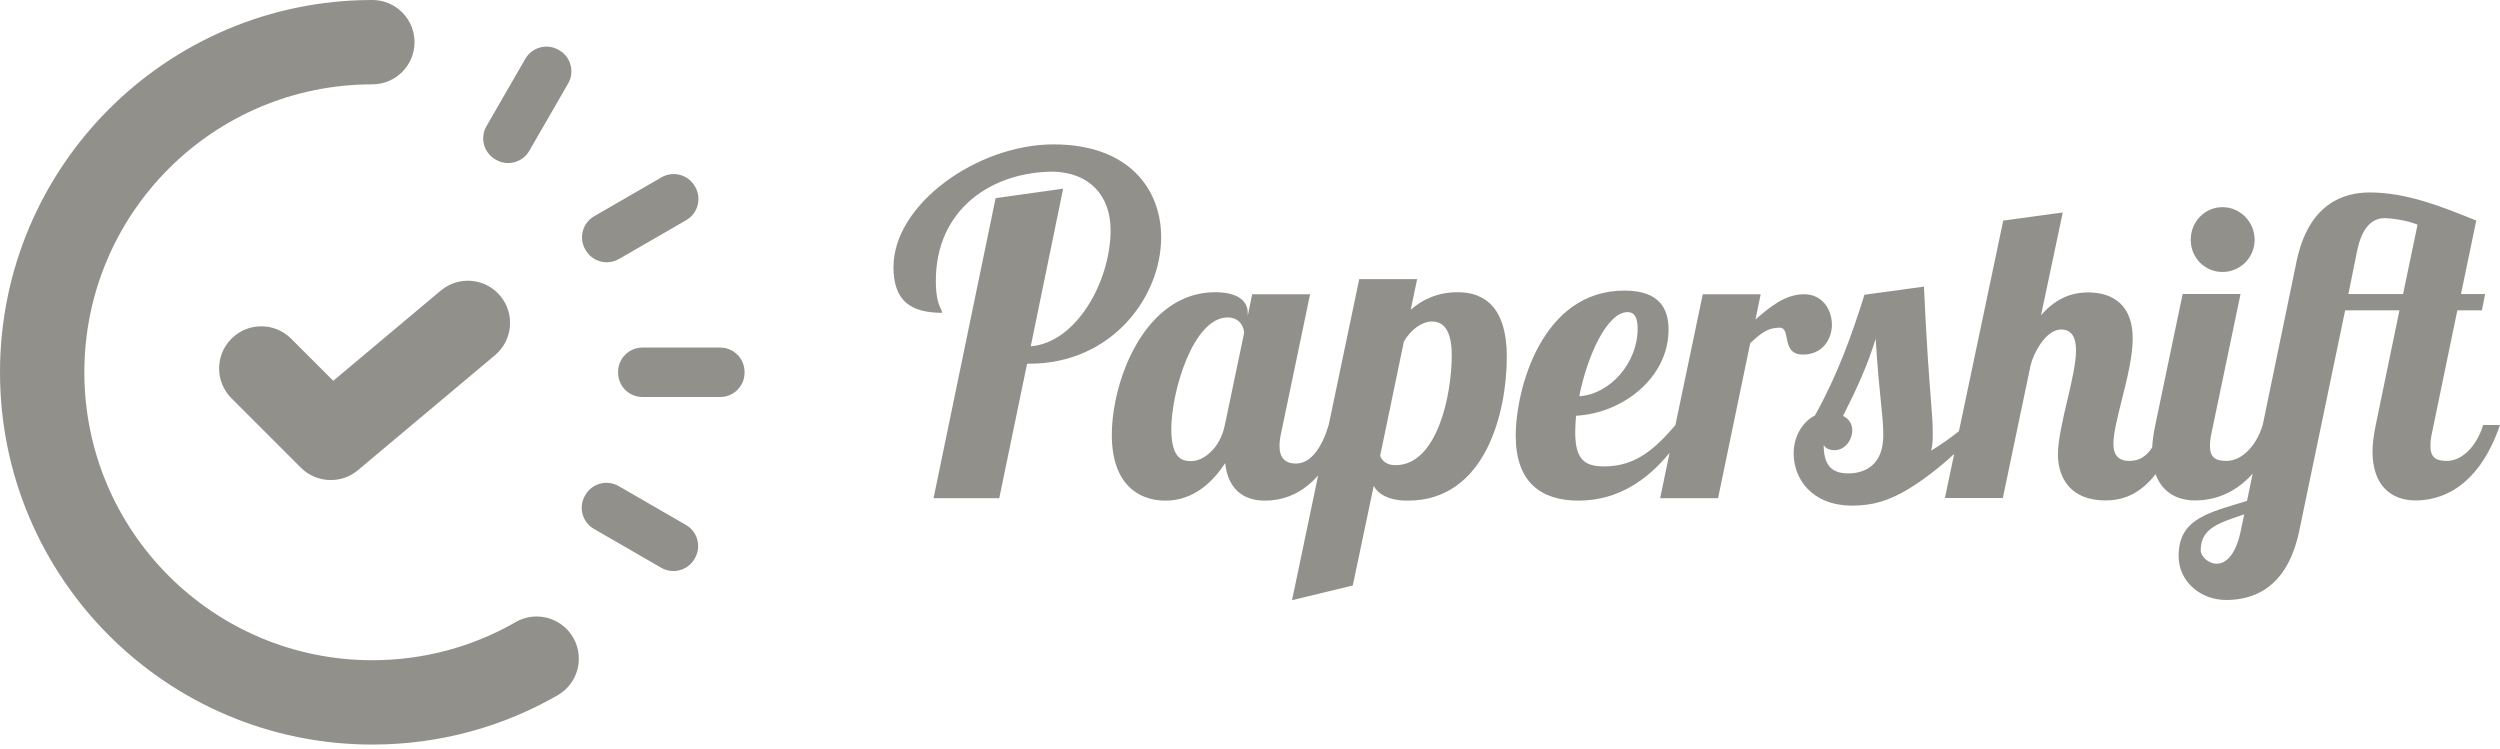
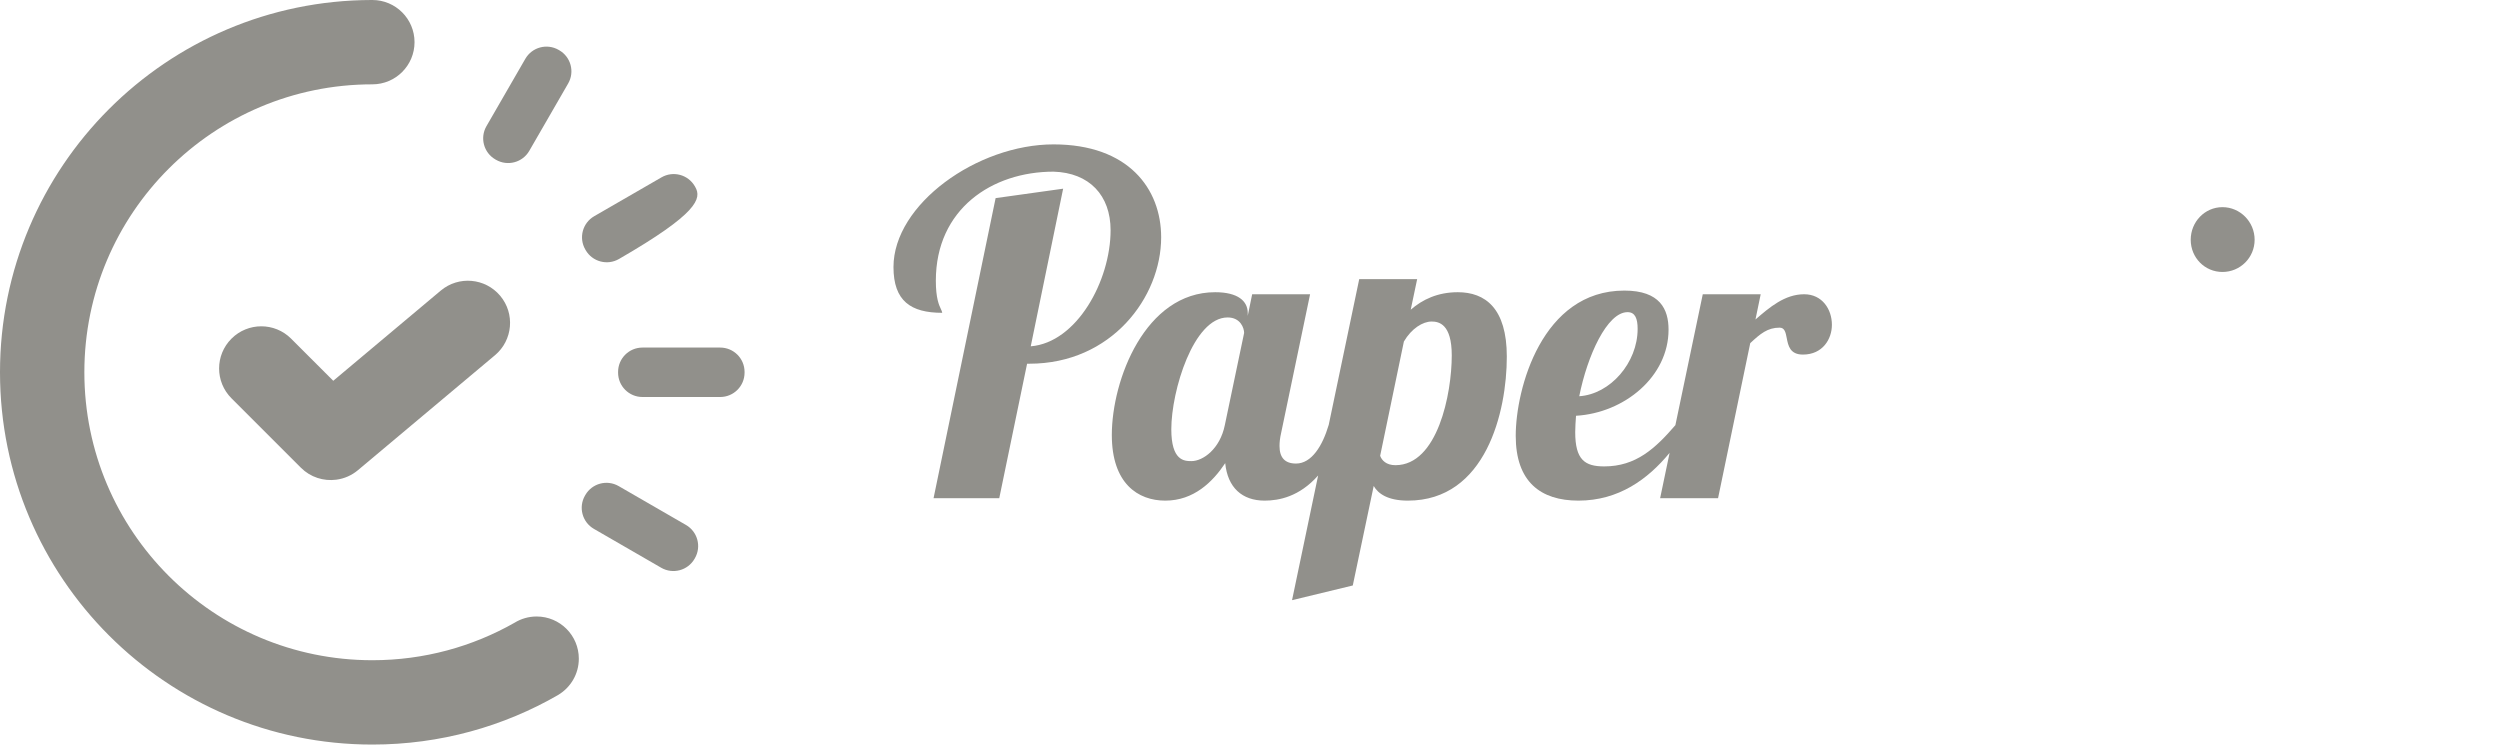
<svg xmlns="http://www.w3.org/2000/svg" width="327" height="98" viewBox="0 0 327 98" fill="none">
  <g clip-path="url(#clip0_721_9975)">
    <path d="M54.221 5.516C54.221 2.47 51.751 0 48.704 0L48.668 7.592e-05C48.648 0 48.628 0 48.608 9.119e-05C21.754 0.052 0 21.833 0 48.694C0 75.588 21.805 97.389 48.704 97.389C57.569 97.389 65.882 95.021 73.042 90.882L73.04 90.879C74.64 89.913 75.71 88.158 75.71 86.153C75.71 83.106 73.24 80.637 70.193 80.637C69.133 80.637 68.143 80.936 67.302 81.454C61.815 84.574 55.468 86.357 48.704 86.357C27.9 86.357 11.034 69.495 11.034 48.694C11.034 27.894 27.9 11.032 48.704 11.032C51.751 11.032 54.221 8.563 54.221 5.516Z" fill="#91908B" />
    <path d="M80.846 48.647V48.742C80.846 50.502 82.274 51.928 84.035 51.928H94.199C95.961 51.928 97.389 50.502 97.389 48.742V48.647C97.389 46.887 95.961 45.461 94.199 45.461H84.035C82.274 45.461 80.846 46.887 80.846 48.647Z" fill="#91908B" />
    <path d="M76.515 64.828L76.561 64.748C77.441 63.223 79.391 62.7 80.918 63.579L89.725 68.665C91.249 69.545 91.771 71.492 90.892 73.015L90.846 73.095C89.966 74.62 88.015 75.143 86.489 74.264L77.682 69.177C76.158 68.297 75.636 66.351 76.515 64.828Z" fill="#91908B" />
-     <path d="M76.554 32.63L76.602 32.714C77.484 34.237 79.435 34.758 80.96 33.877L89.764 28.793C91.288 27.913 91.81 25.966 90.931 24.443L90.885 24.363L90.883 24.359C90.001 22.836 88.05 22.315 86.525 23.196L77.721 28.281C76.197 29.161 75.675 31.107 76.554 32.63Z" fill="#91908B" />
+     <path d="M76.554 32.63L76.602 32.714C77.484 34.237 79.435 34.758 80.96 33.877C91.288 27.913 91.81 25.966 90.931 24.443L90.885 24.363L90.883 24.359C90.001 22.836 88.05 22.315 86.525 23.196L77.721 28.281C76.197 29.161 75.675 31.107 76.554 32.63Z" fill="#91908B" />
    <path d="M64.793 20.854C63.269 19.974 62.747 18.028 63.626 16.505L68.712 7.694C69.591 6.17 71.542 5.646 73.068 6.525L73.072 6.527L73.148 6.571C74.671 7.451 75.194 9.397 74.315 10.921L69.229 19.732C68.349 21.256 66.399 21.779 64.873 20.9L64.793 20.854Z" fill="#91908B" />
    <path d="M65.422 38.685L65.426 38.689C67.385 41.023 67.08 44.502 64.745 46.461L46.82 61.498C45.994 62.191 45.024 62.601 44.028 62.738C44.019 62.739 44.009 62.74 43.999 62.741C43.991 62.743 43.982 62.744 43.973 62.745C42.335 62.958 40.619 62.436 39.36 61.18L30.276 52.097C28.12 49.942 28.12 46.451 30.276 44.296C32.428 42.144 35.92 42.142 38.074 44.292L43.59 49.807L57.652 38.009C59.984 36.053 63.463 36.355 65.422 38.685Z" fill="#91908B" />
    <path d="M130.703 65.162H122.11L130.226 25.915L139.059 24.68L134.821 45.298C140.849 44.804 145.265 36.718 145.265 30.112C145.265 25.544 142.477 22.591 137.805 22.453C129.762 22.453 122.408 27.334 122.408 36.718C122.408 39.018 122.822 39.901 123.068 40.427C123.159 40.62 123.227 40.766 123.244 40.916C119.131 40.916 116.867 39.372 116.867 34.928C116.867 26.717 127.839 18.886 137.805 18.886C147.59 18.886 151.88 24.68 151.88 31.038C151.88 38.878 145.385 47.574 134.642 47.574H134.344L130.703 65.162Z" fill="#91908B" />
    <path fill-rule="evenodd" clip-rule="evenodd" d="M163.204 41.31L163.783 38.488H171.36L167.572 56.63C167.414 57.324 167.361 57.858 167.361 58.338C167.361 59.833 168.045 60.633 169.518 60.633C171.571 60.633 172.992 58.284 173.781 55.616H173.789L177.786 36.514H185.364L184.522 40.512C186.048 39.18 188.047 38.221 190.677 38.221C194.252 38.221 197.091 40.298 197.091 46.647C197.091 53.854 194.357 65.482 184.153 65.482C181.523 65.482 180.26 64.576 179.681 63.564L176.944 76.581L168.999 78.503L172.412 62.193C169.947 64.98 167.275 65.482 165.414 65.482C162.468 65.482 160.573 63.777 160.258 60.58C158.626 63.031 156.153 65.482 152.418 65.482C148.843 65.482 145.426 63.245 145.426 56.897C145.426 49.691 149.789 38.221 158.942 38.221C161.941 38.221 163.204 39.393 163.204 40.937V41.31ZM162.731 43.551C162.731 42.911 162.257 41.523 160.574 41.523C156.101 41.523 153.207 51.132 153.207 56.149C153.207 60.26 154.891 60.313 155.838 60.313C157.364 60.313 159.574 58.711 160.205 55.616L162.731 43.551ZM182.523 60.846C181.313 60.846 180.734 60.206 180.524 59.619L183.628 44.672C184.628 42.964 186.101 42.056 187.259 42.056C188.206 42.056 189.89 42.377 189.89 46.487C189.89 51.505 188.048 60.846 182.523 60.846Z" fill="#91908B" />
    <path fill-rule="evenodd" clip-rule="evenodd" d="M206.144 54.383C206.091 55.131 206.038 55.879 206.038 56.52C206.038 60.152 207.302 61.006 209.83 61.006C213.99 61.006 216.512 58.656 219.14 55.612L222.722 38.488H230.299L229.615 41.791C231.457 40.193 233.456 38.488 235.982 38.488C238.35 38.488 239.613 40.459 239.613 42.484C239.613 44.351 238.403 46.379 235.824 46.379C234.123 46.379 233.895 45.205 233.703 44.212C233.562 43.486 233.44 42.857 232.772 42.857C231.194 42.857 230.247 43.657 228.931 44.885L224.722 65.162H217.145L218.385 59.232C215.535 62.697 211.71 65.482 206.46 65.482C201.517 65.482 198.257 63.031 198.257 57C198.257 50.867 201.675 38.008 212.463 38.008C217.143 38.008 218.246 40.456 218.246 43.125C218.246 49.266 212.463 54.01 206.144 54.383ZM206.566 51.828C210.621 51.562 214.202 47.45 214.202 43.018C214.202 41.683 213.886 40.829 212.885 40.829C210.2 40.829 207.619 46.542 206.566 51.828Z" fill="#91908B" />
-     <path fill-rule="evenodd" clip-rule="evenodd" d="M255.605 59.374L254.392 65.142H261.969L265.6 47.795C265.915 46.353 267.547 43.097 269.599 43.097C270.914 43.097 271.546 44.058 271.546 45.82C271.545 47.501 270.971 49.945 270.389 52.426C269.788 54.987 269.178 57.589 269.178 59.432C269.178 62.472 270.807 65.456 275.381 65.456C277.243 65.456 279.669 64.957 281.953 62.019C282.809 64.398 284.775 65.456 287.117 65.456C289.022 65.456 291.992 64.929 294.647 61.959L293.911 65.517C293.494 65.646 293.085 65.769 292.685 65.89C288.281 67.216 284.964 68.216 284.964 72.719C284.964 76.185 287.957 78.477 291.168 78.477C294.641 78.477 299.168 77.038 300.747 69.408L306.747 40.59H313.849L310.747 55.589C310.484 56.87 310.326 58.045 310.326 59.059C310.326 63.538 312.797 65.456 315.952 65.456C318.792 65.456 324.001 64.284 327 55.589H324.79C324.001 58.258 322.106 60.287 320.054 60.287C318.581 60.287 317.897 59.806 317.897 58.312C317.897 57.831 317.95 57.297 318.107 56.604L321.422 40.59H324.632L325.053 38.462H321.896L323.896 28.85C319.16 26.932 314.69 25.175 309.958 25.175C306.537 25.175 301.958 26.613 300.379 34.244L295.964 55.59H295.956C295.167 58.258 293.272 60.287 291.22 60.287C289.747 60.287 289.063 59.806 289.063 58.312C289.063 57.831 289.116 57.298 289.273 56.604L293.062 38.456H285.491L281.913 55.59C281.694 56.657 281.548 57.65 281.505 58.538C280.772 59.633 279.887 60.287 278.537 60.287C276.959 60.287 276.433 59.379 276.433 58.045C276.434 56.688 276.954 54.617 277.521 52.355C278.205 49.633 278.958 46.633 278.958 44.272C278.958 40.007 276.488 38.248 273.123 38.248C271.493 38.248 269.178 38.675 266.968 41.232L269.809 27.789L262.022 28.857L256.231 56.396C255.239 57.203 253.865 58.177 252.599 58.938C252.757 58.298 252.809 57.657 252.809 56.91C252.809 55.373 252.709 54.111 252.543 52.026C252.33 49.336 252.008 45.274 251.652 37.487L243.87 38.554C242.237 43.783 240.341 49.066 237.392 54.349C235.974 55.043 234.61 56.857 234.61 59.312C234.61 62.566 236.92 66.135 242.29 66.135C244.975 66.135 247.118 65.478 249.648 63.947C251.442 62.861 253.575 61.259 255.605 59.374ZM241.067 54.403C241.75 54.723 242.276 55.363 242.276 56.27C242.276 57.551 241.33 58.885 239.962 58.885C239.435 58.885 238.804 58.725 238.54 58.191C238.54 60.695 239.435 61.92 241.753 61.92C244.07 61.92 246.334 60.695 246.334 56.964C246.334 55.617 246.223 54.535 246.048 52.837C245.862 51.038 245.605 48.547 245.335 44.317C244.28 47.786 242.804 50.987 241.067 54.403ZM307.168 38.462H314.322L316.214 29.384C314.847 28.797 312.587 28.53 311.903 28.53C310.747 28.53 309.063 29.171 308.326 32.748L307.168 38.462ZM287.853 71.972C287.853 69.195 290.055 68.453 293.179 67.401L293.544 67.278L293.064 69.569C292.379 72.719 291.064 73.734 289.958 73.734C288.8 73.734 287.853 72.719 287.853 71.972Z" fill="#91908B" />
    <path d="M290.699 35.573C288.386 35.573 286.546 33.707 286.546 31.361C286.546 29.015 288.386 27.096 290.699 27.096C293.013 27.096 294.905 29.015 294.905 31.361C294.905 33.707 293.013 35.573 290.699 35.573Z" fill="#91908B" />
  </g>
  <defs>
    <clipPath id="clip0_721_9975">
      <rect width="327" height="98" fill="white" />
    </clipPath>
  </defs>
</svg>